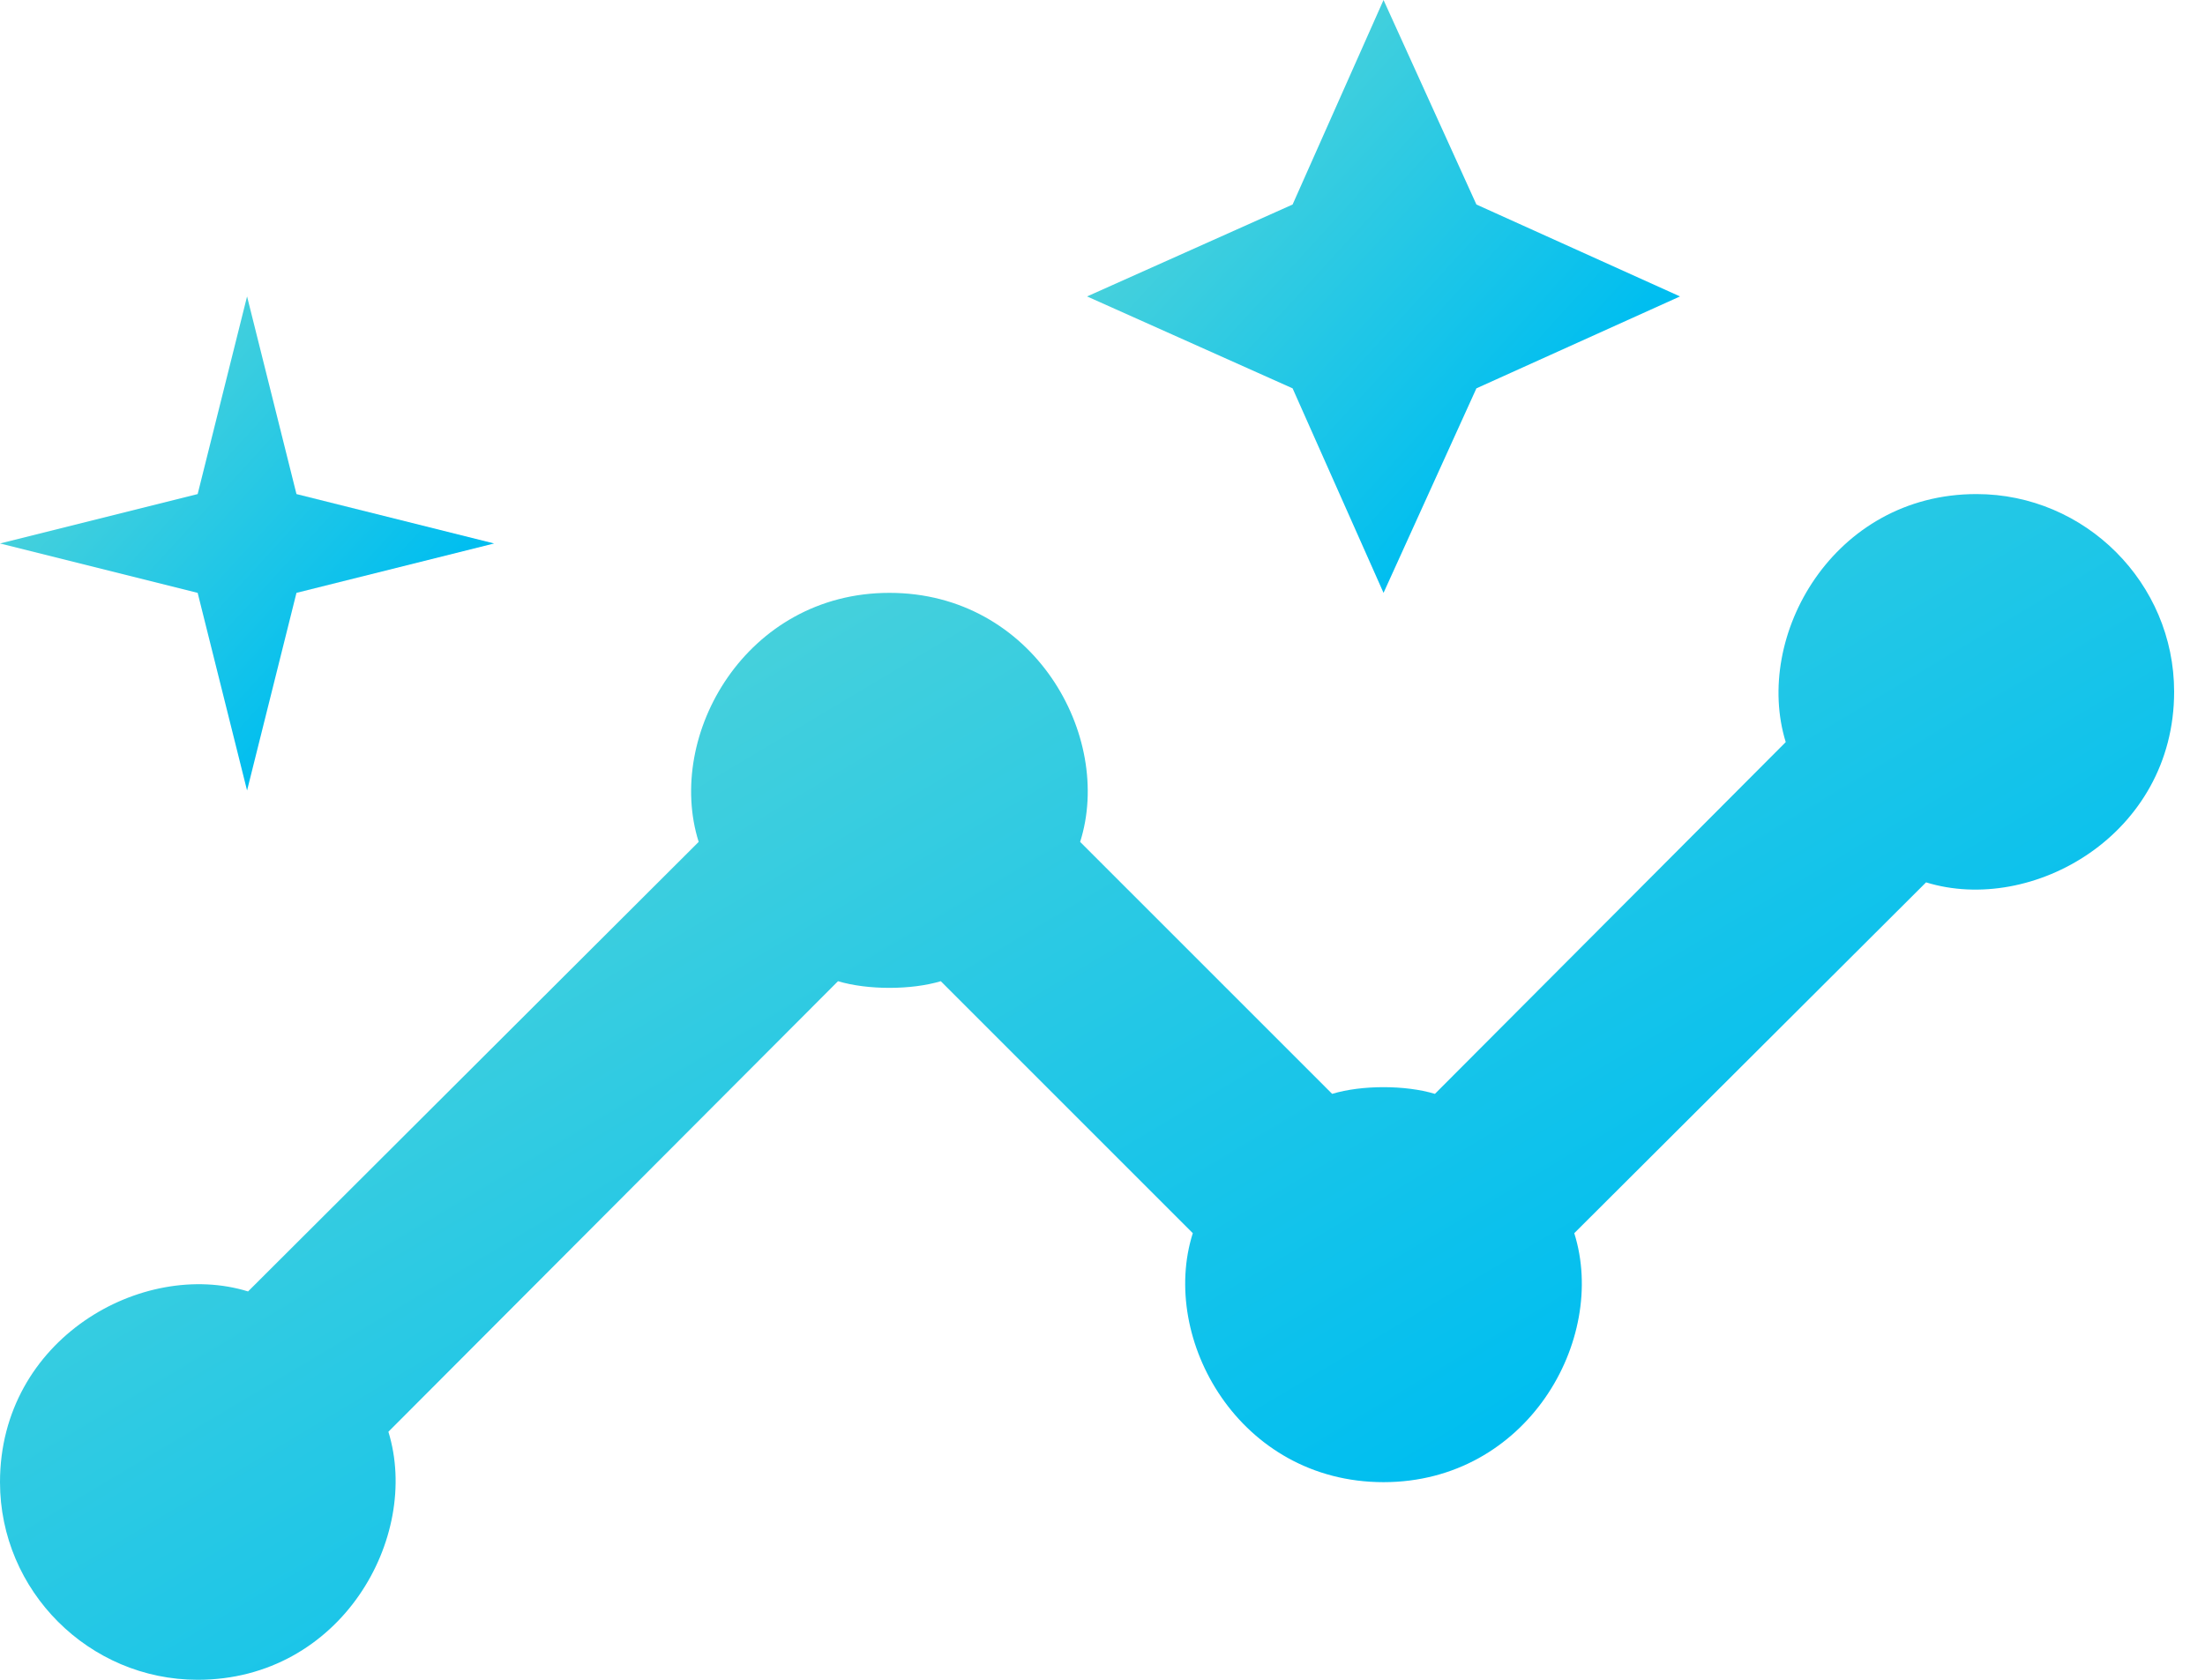
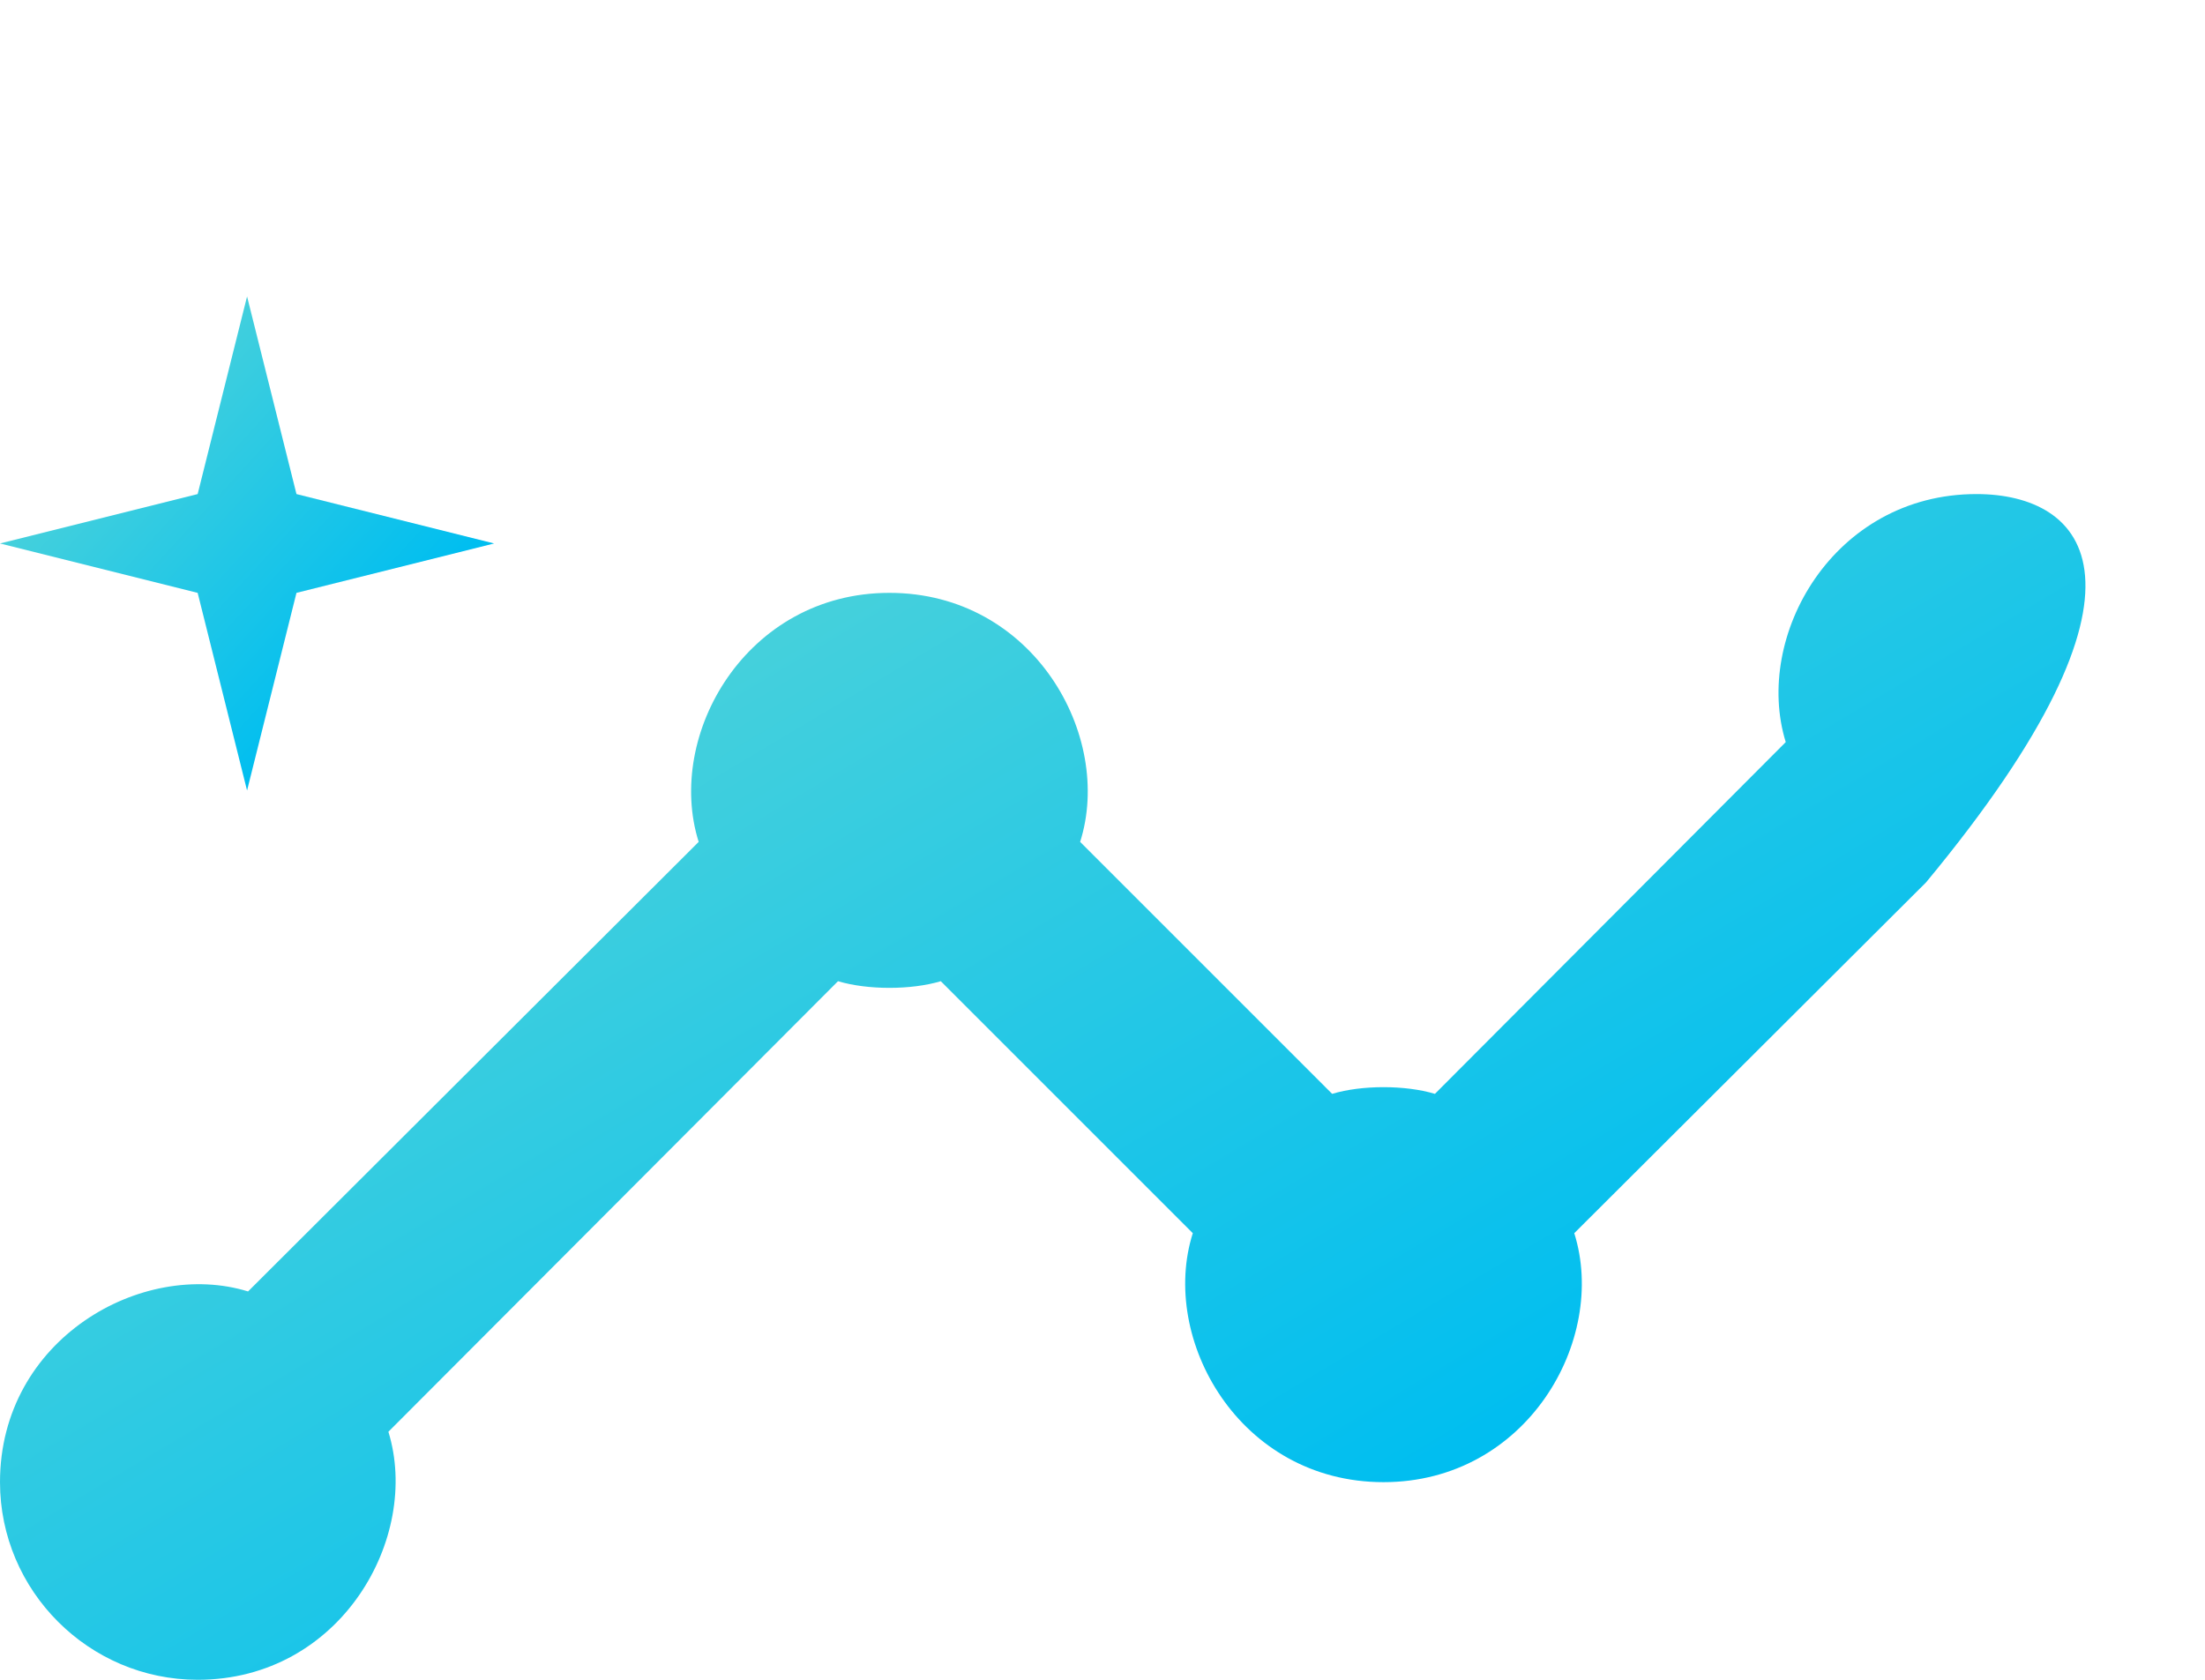
<svg xmlns="http://www.w3.org/2000/svg" width="42" height="32" viewBox="0 0 42 32" fill="none">
-   <path d="M37.647 9.412C34.918 9.412 33.393 12.123 34.014 14.137L27.332 20.838C26.767 20.668 25.939 20.668 25.374 20.838L20.574 16.038C21.214 14.024 19.689 11.294 16.941 11.294C14.212 11.294 12.668 14.005 13.308 16.038L4.725 24.602C2.711 23.981 0 25.506 0 28.235C0 30.306 1.694 32 3.765 32C6.494 32 8.019 29.29 7.398 27.275L15.962 18.692C16.527 18.861 17.355 18.861 17.92 18.692L22.72 23.492C22.08 25.506 23.605 28.235 26.353 28.235C29.082 28.235 30.626 25.525 29.986 23.492L36.687 16.809C38.701 17.431 41.412 15.906 41.412 13.177C41.412 11.106 39.718 9.412 37.647 9.412Z" fill="url(#paint0_linear_302_6965)" />
-   <path d="M26.353 11.294L28.122 7.398L32 5.647L28.122 3.896L26.353 0L24.621 3.896L20.706 5.647L24.621 7.398L26.353 11.294Z" fill="url(#paint1_linear_302_6965)" />
+   <path d="M37.647 9.412C34.918 9.412 33.393 12.123 34.014 14.137L27.332 20.838C26.767 20.668 25.939 20.668 25.374 20.838L20.574 16.038C21.214 14.024 19.689 11.294 16.941 11.294C14.212 11.294 12.668 14.005 13.308 16.038L4.725 24.602C2.711 23.981 0 25.506 0 28.235C0 30.306 1.694 32 3.765 32C6.494 32 8.019 29.29 7.398 27.275L15.962 18.692C16.527 18.861 17.355 18.861 17.92 18.692L22.72 23.492C22.08 25.506 23.605 28.235 26.353 28.235C29.082 28.235 30.626 25.525 29.986 23.492L36.687 16.809C41.412 11.106 39.718 9.412 37.647 9.412Z" fill="url(#paint0_linear_302_6965)" />
  <path d="M4.706 15.059L5.647 11.294L9.412 10.353L5.647 9.412L4.706 5.647L3.765 9.412L0 10.353L3.765 11.294L4.706 15.059Z" fill="url(#paint2_linear_302_6965)" />
  <defs>
    <linearGradient id="paint0_linear_302_6965" x1="7.247" y1="13.026" x2="21.311" y2="36.616" gradientUnits="userSpaceOnUse">
      <stop offset="0.073" stop-color="#48D1DB" />
      <stop offset="0.845" stop-color="#00BEF0" />
    </linearGradient>
    <linearGradient id="paint1_linear_302_6965" x1="22.682" y1="1.807" x2="30.644" y2="9.092" gradientUnits="userSpaceOnUse">
      <stop offset="0.073" stop-color="#48D1DB" />
      <stop offset="0.845" stop-color="#00BEF0" />
    </linearGradient>
    <linearGradient id="paint2_linear_302_6965" x1="1.647" y1="7.153" x2="8.282" y2="13.223" gradientUnits="userSpaceOnUse">
      <stop offset="0.073" stop-color="#48D1DB" />
      <stop offset="0.845" stop-color="#00BEF0" />
    </linearGradient>
  </defs>
</svg>